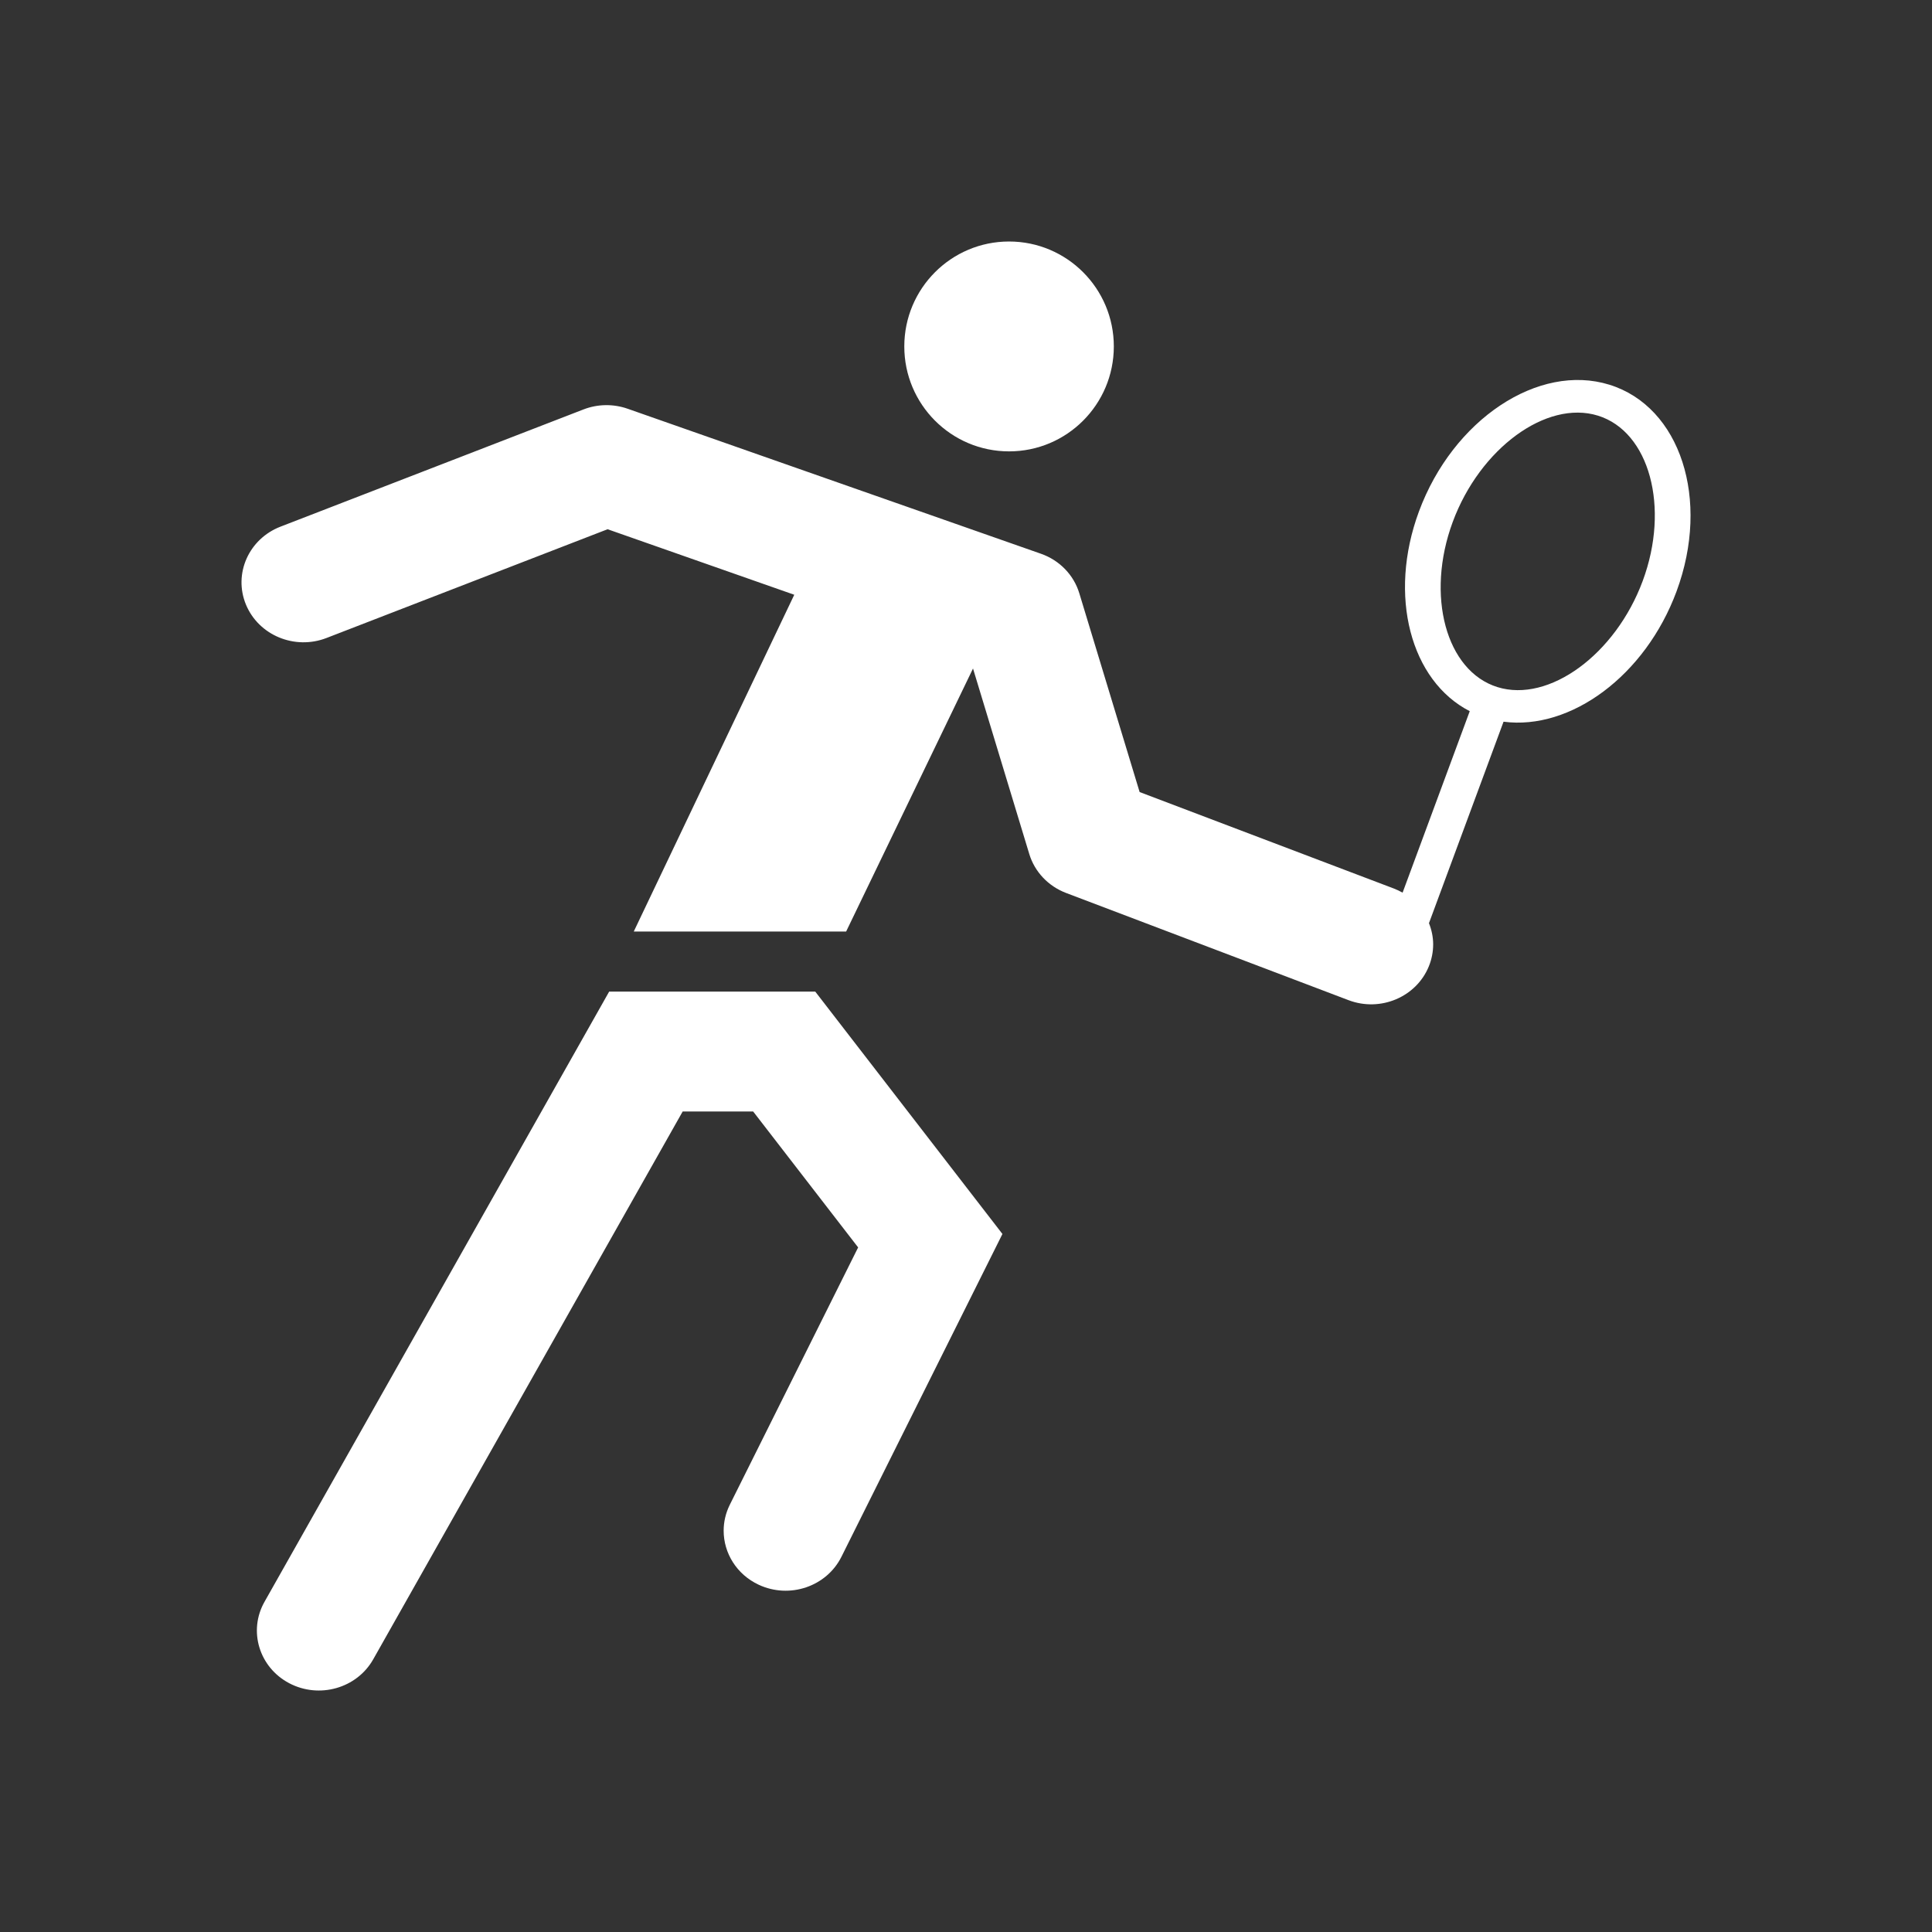
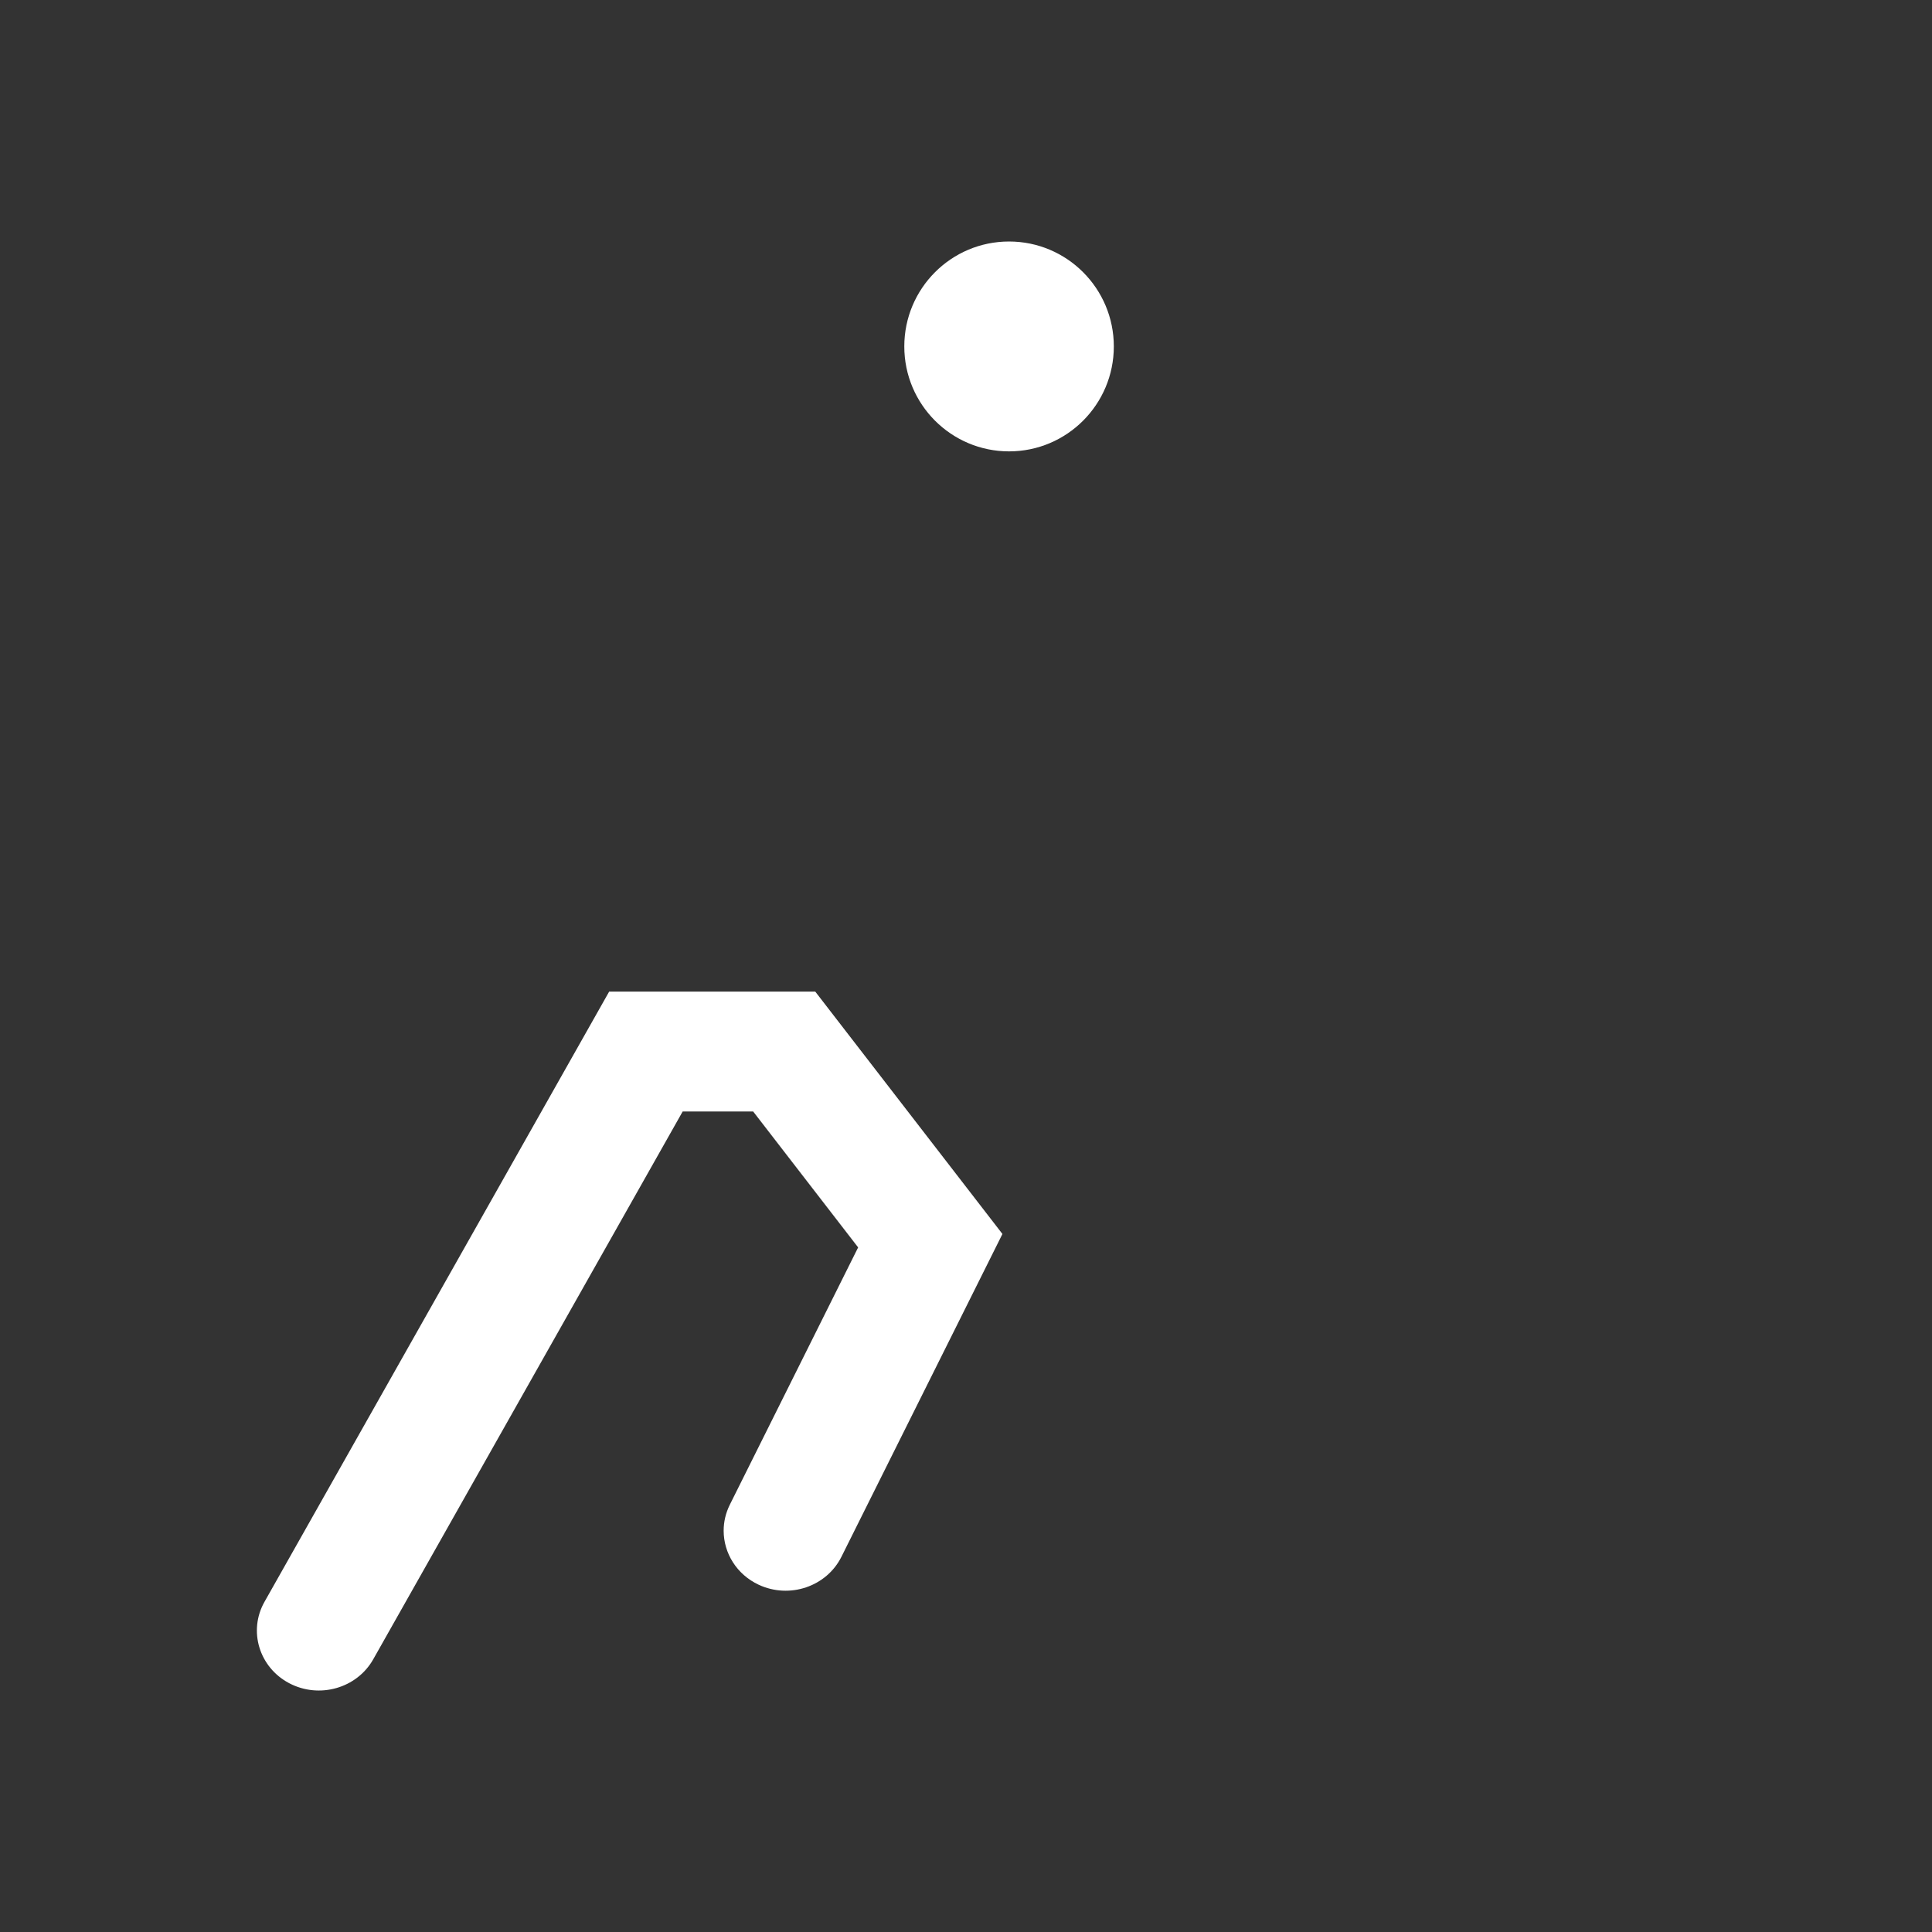
<svg xmlns="http://www.w3.org/2000/svg" version="1.1" id="Calque_1" x="0px" y="0px" width="136.061px" height="136.061px" viewBox="0 0 136.061 136.061" enable-background="new 0 0 136.061 136.061" xml:space="preserve">
  <rect x="0" y="0" width="136.061" height="136.061" fill="#333333" stroke="none" />
  <g>
    <ellipse fill="#FFFFFF" cx="71.063" cy="24.398" rx="7.378" ry="7.39" />
-     <path fill="#FFFFFF" d="M55.228,69.832H42.901l-24.274,42.976c-1.157,2.046-0.378,4.611,1.735,5.729   c2.115,1.118,4.766,0.366,5.922-1.68c0,0,19.57-34.646,21.793-38.58c1.937,0,3.234,0,4.964,0c1.641,2.126,5.464,7.077,7.393,9.572   c-1.812,3.634-9.036,18.119-9.036,18.119c-0.295,0.591-0.435,1.216-0.435,1.831c0,1.569,0.908,3.078,2.468,3.806   c2.17,1.014,4.779,0.132,5.826-1.968l11.339-22.735l-13.183-17.07H55.228z" />
-     <path fill="#FFFFFF" d="M113.343,27.094c-4.999-1.551-11.018,2.452-13.413,8.924c-2.2,5.948-0.582,11.933,3.577,14.067   l-4.729,12.78c-0.196-0.11-0.403-0.208-0.62-0.292c0,0-14.675-5.569-17.9-6.793c-0.925-3.046-4.248-14-4.248-14   c-0.391-1.29-1.392-2.323-2.698-2.781l-29.11-10.213c-1.007-0.353-2.114-0.337-3.108,0.048l-21.341,8.256   c-2.237,0.866-3.326,3.323-2.432,5.488c0.896,2.166,3.436,3.219,5.673,2.353c0,0,17.139-6.631,19.796-7.659   c1.35,0.475,7.287,2.557,13.146,4.614L44.632,65.604h14.956l8.936-18.524c1.177,3.88,3.963,13.065,3.963,13.065   c0.38,1.253,1.337,2.266,2.594,2.743l19.891,7.55c2.244,0.851,4.776-0.219,5.656-2.39c0.204-0.505,0.302-1.027,0.302-1.54   c0-0.517-0.108-1.02-0.295-1.494l5.252-14.188c4.72,0.619,9.98-3.231,12.184-9.181C120.465,35.173,118.345,28.646,113.343,27.094z    M115.69,40.906c-1.917,5.182-6.602,8.609-10.229,7.484c-3.626-1.125-5.07-6.453-3.152-11.634   c1.917-5.181,6.602-8.609,10.227-7.484C116.164,30.397,117.61,35.725,115.69,40.906z" />
+     <path fill="#FFFFFF" d="M55.228,69.832H42.901l-24.274,42.976c-1.157,2.046-0.378,4.611,1.735,5.729   c2.115,1.118,4.766,0.366,5.922-1.68c0,0,19.57-34.646,21.793-38.58c1.937,0,3.234,0,4.964,0c1.641,2.126,5.464,7.077,7.393,9.572   c-1.812,3.634-9.036,18.119-9.036,18.119c-0.295,0.591-0.435,1.216-0.435,1.831c0,1.569,0.908,3.078,2.468,3.806   c2.17,1.014,4.779,0.132,5.826-1.968l11.339-22.735l-13.183-17.07z" />
  </g>
</svg>